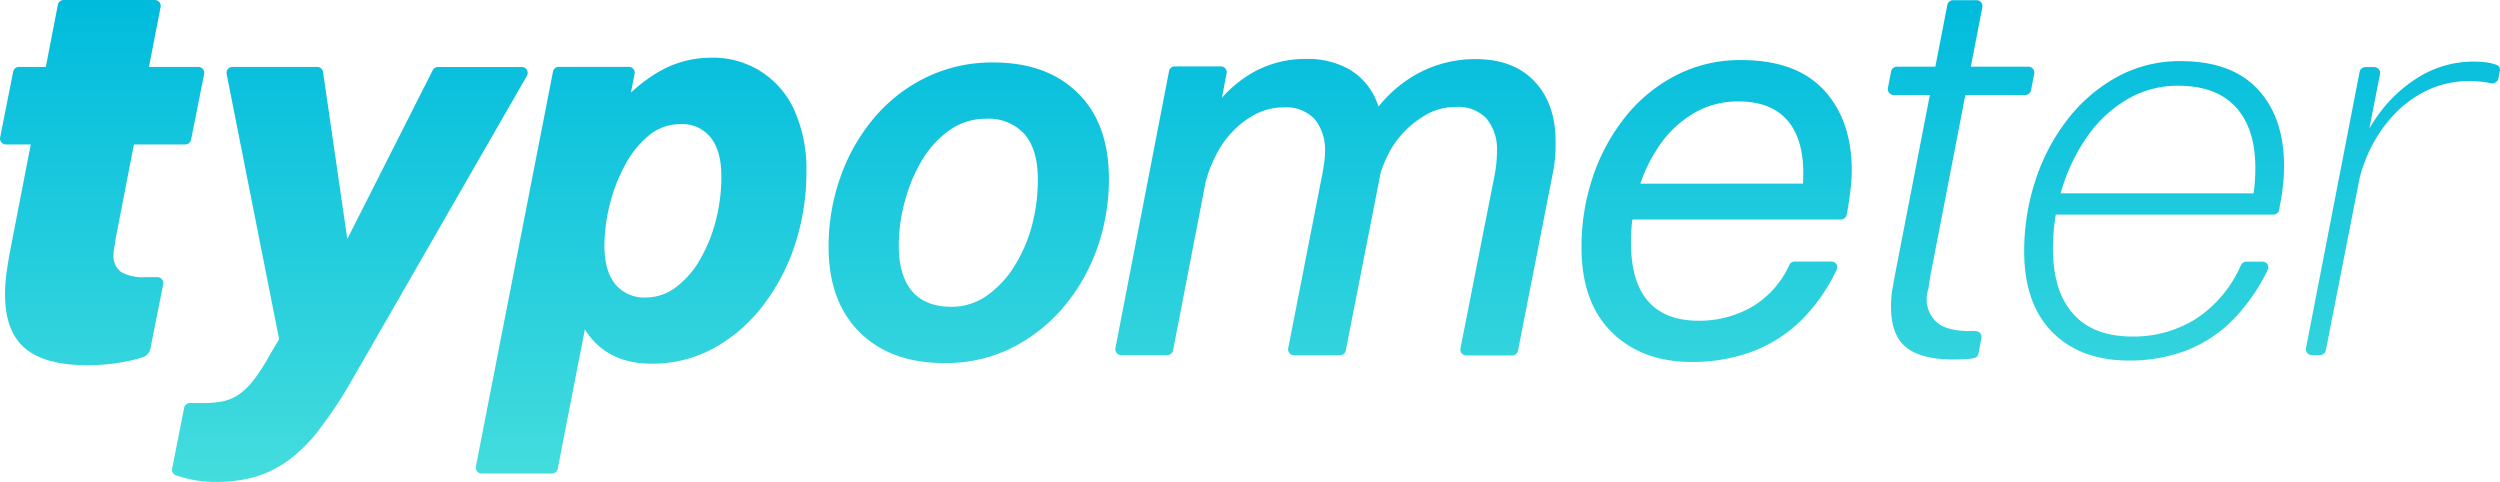
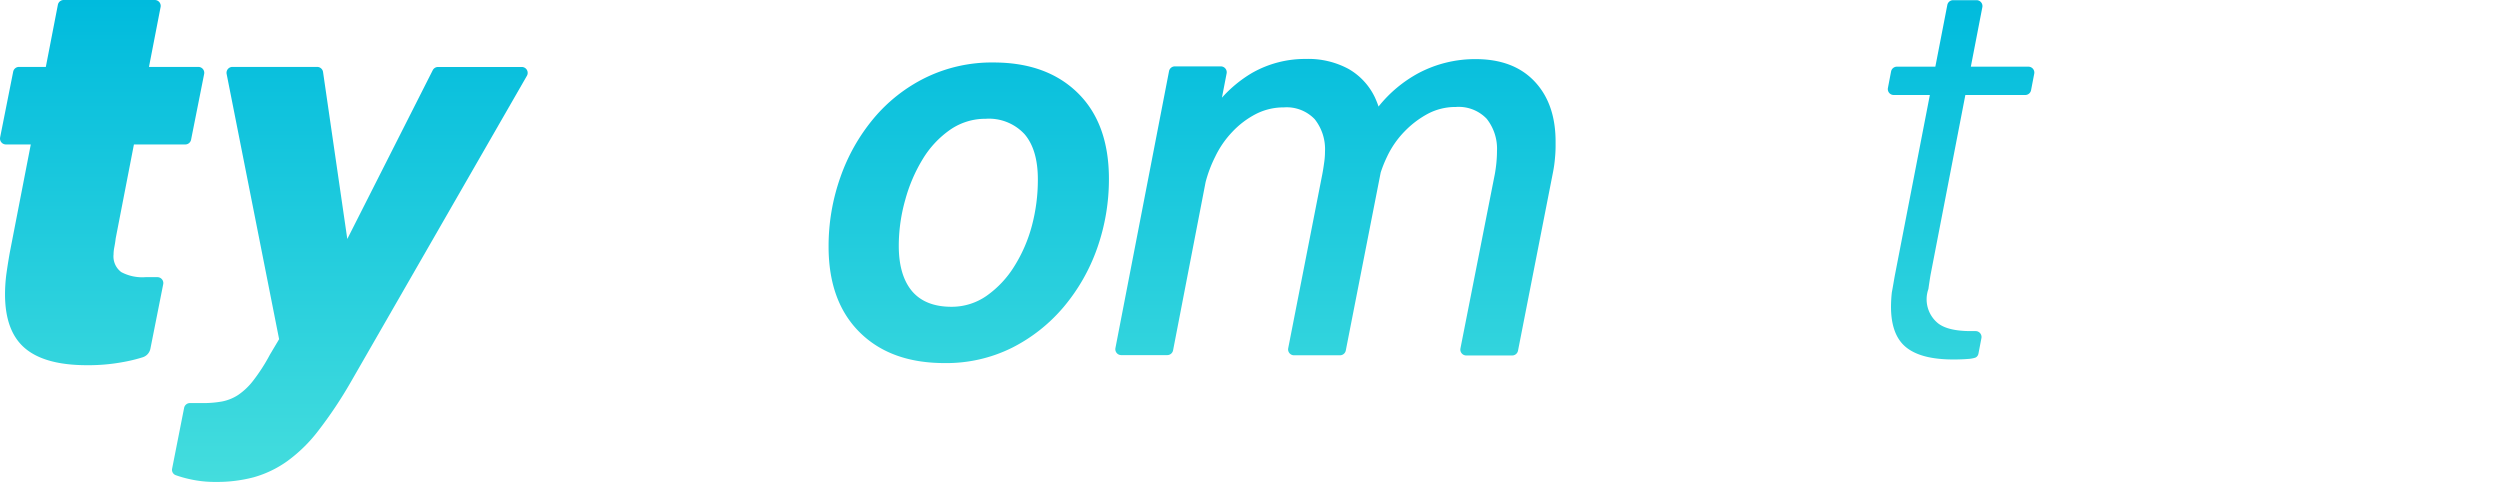
<svg xmlns="http://www.w3.org/2000/svg" width="415" height="80" fill="none">
  <path d="M3.151 11.108a.98.98 0 0 0-.962.789L.02 22.809a.98.98 0 0 0 .962 1.17h4.13L1.64 41.846a94.36 94.36 0 0 0-.59 3.702 26.346 26.346 0 0 0-.215 3.262c-.007 4.114 1.095 7.112 3.305 8.992 2.21 1.881 5.64 2.821 10.288 2.821 2.027.02 4.05-.158 6.042-.529a26.341 26.341 0 0 0 2.117-.468l.16-.044.274-.076c.23-.065.458-.133.684-.204a1.877 1.877 0 0 0 1.266-1.44l2.122-10.683a.98.98 0 0 0-.962-1.17h-1.984a7.421 7.421 0 0 1-4.02-.843 3.247 3.247 0 0 1-1.276-2.938c.004-.402.046-.802.128-1.195.088-.47.167-.921.225-1.45l3.028-15.604h8.525a.98.98 0 0 0 .962-.789l2.17-10.912a.98.98 0 0 0-.962-1.17H24.73l1.929-9.942A.98.98 0 0 0 25.696 0H10.57a.98.98 0 0 0-.963.793l-2 10.315H3.15Z" fill="url(#a)" />
  <path fill-rule="evenodd" clip-rule="evenodd" d="M156.787 60.27c-5.956 0-10.651-1.704-14.083-5.113-3.433-3.408-5.153-8.14-5.159-14.193a34.261 34.261 0 0 1 1.961-11.549 31.334 31.334 0 0 1 5.512-9.746 26.417 26.417 0 0 1 8.651-6.788 25.032 25.032 0 0 1 11.259-2.508c5.885 0 10.546 1.688 13.986 5.064 3.439 3.377 5.162 8.124 5.168 14.243a34.467 34.467 0 0 1-1.961 11.548 31.183 31.183 0 0 1-5.561 9.737 27.328 27.328 0 0 1-8.612 6.788 24.472 24.472 0 0 1-11.161 2.518Zm1.148-9.344a10.096 10.096 0 0 0 5.884-1.852 16.724 16.724 0 0 0 4.542-4.848 24.41 24.41 0 0 0 2.942-6.788c.661-2.503.991-5.082.981-7.67 0-3.291-.746-5.79-2.207-7.494a8.042 8.042 0 0 0-6.444-2.556c-2.1-.016-4.154.613-5.884 1.802a16.045 16.045 0 0 0-4.551 4.849 26.1 26.1 0 0 0-2.942 6.857 28.01 28.01 0 0 0-1.059 7.581c0 3.265.735 5.776 2.206 7.533 1.461 1.714 3.648 2.586 6.532 2.586Z" fill="url(#b)" />
  <path d="M35.83 79.999a19.01 19.01 0 0 1-4.473-.49 18.117 18.117 0 0 1-2.19-.632.944.944 0 0 1-.596-1.08l1.993-10.095a.98.98 0 0 1 .962-.79h2.136c1.069.009 2.136-.08 3.188-.265a7.508 7.508 0 0 0 2.657-1.067 10.83 10.83 0 0 0 2.52-2.39 30.197 30.197 0 0 0 2.786-4.33l1.52-2.556-8.712-44.027a.98.98 0 0 1 .962-1.17h14.07c.488 0 .902.358.972.84l4.027 27.724 14.184-28.016a.981.981 0 0 1 .875-.537h13.905a.98.98 0 0 1 .85 1.467L58.201 63.474a70.977 70.977 0 0 1-5.316 7.963 24.925 24.925 0 0 1-5.227 5.133 17.964 17.964 0 0 1-5.532 2.655 23.823 23.823 0 0 1-6.296.774Z" fill="url(#c)" />
-   <path fill-rule="evenodd" clip-rule="evenodd" d="M78.996 77.44a.98.98 0 0 0 .962 1.168h11.663a.98.98 0 0 0 .963-.793l4.504-23.137a13.827 13.827 0 0 0 .706 1.019c2.374 3.114 5.817 4.672 10.328 4.672a21.194 21.194 0 0 0 10.386-2.577 26.34 26.34 0 0 0 8.151-7.072 33.903 33.903 0 0 0 5.345-10.226 38.737 38.737 0 0 0 1.863-12.058 23.88 23.88 0 0 0-1.912-9.913 14.702 14.702 0 0 0-5.625-6.642 14.728 14.728 0 0 0-8.4-2.301 17.253 17.253 0 0 0-8.916 2.537 25.934 25.934 0 0 0-4.274 3.253l.605-3.105a.98.98 0 0 0-.963-1.167H92.757a.98.98 0 0 0-.963.792L78.996 77.44Zm28.606-54.872a8.145 8.145 0 0 1 5.335-1.959h.02a6.013 6.013 0 0 1 5.051 2.263c1.167 1.509 1.736 3.624 1.736 6.406a28.714 28.714 0 0 1-.932 7.386 25.222 25.222 0 0 1-2.628 6.445 14.848 14.848 0 0 1-4.002 4.584 8.185 8.185 0 0 1-4.904 1.685 6.193 6.193 0 0 1-5.158-2.223c-1.19-1.476-1.785-3.611-1.785-6.406a28.65 28.65 0 0 1 .843-6.622 27.704 27.704 0 0 1 2.501-6.583c.969-1.899 2.302-3.59 3.923-4.976Z" fill="url(#d)" />
  <path d="M194.06 11.813a.98.98 0 0 1 .963-.793h7.633a.98.98 0 0 1 .964 1.165l-.78 4.03a21.19 21.19 0 0 1 4.967-4.088 17.74 17.74 0 0 1 8.955-2.341 14.036 14.036 0 0 1 7.11 1.665 10.777 10.777 0 0 1 4.364 4.721c.227.495.428 1 .604 1.512a21.613 21.613 0 0 1 6.674-5.567 20.057 20.057 0 0 1 9.445-2.302c4.204 0 7.473 1.244 9.807 3.732 2.334 2.488 3.489 5.86 3.462 10.119v.43a19.91 19.91 0 0 1-.088 1.999 21.18 21.18 0 0 1-.363 2.605l-5.788 29.516a.98.98 0 0 1-.963.791h-7.63a.98.98 0 0 1-.963-1.169l5.713-28.961a23.33 23.33 0 0 0 .265-1.96c.058-.636.088-1.263.088-1.802a8.005 8.005 0 0 0-1.707-5.397 6.429 6.429 0 0 0-5.129-1.96 9.82 9.82 0 0 0-4.639 1.127 15.757 15.757 0 0 0-3.874 2.939 15.368 15.368 0 0 0-2.874 4.134 20.986 20.986 0 0 0-1.082 2.681l-.006.032-5.788 29.516a.98.98 0 0 1-.963.79h-7.633a.98.98 0 0 1-.962-1.167l5.656-28.865c.127-.656.226-1.322.314-1.959.09-.596.136-1.199.137-1.802a8.005 8.005 0 0 0-1.707-5.397 6.436 6.436 0 0 0-5.129-1.96c-1.631-.01-3.24.377-4.688 1.127a14.537 14.537 0 0 0-3.864 2.939 15.999 15.999 0 0 0-2.845 4.133 21.43 21.43 0 0 0-1.585 4.197l-5.401 27.931a.98.98 0 0 1-.963.794h-7.643a.98.98 0 0 1-.963-1.165l8.899-45.97Z" fill="url(#e)" />
-   <path fill-rule="evenodd" clip-rule="evenodd" d="M270.967 36.439h34.62a.981.981 0 0 0 .965-.802l.214-1.157c.177-1.078.324-2.155.451-3.243.114-1.014.173-2.035.177-3.056-.026-5.53-1.576-9.949-4.649-13.253-3.073-3.304-7.65-4.956-13.731-4.956a23.207 23.207 0 0 0-10.788 2.527 25.989 25.989 0 0 0-8.386 6.857 32.444 32.444 0 0 0-5.414 9.961 36.215 36.215 0 0 0-1.893 11.755c-.006 6.066 1.661 10.752 5.002 14.056 3.342 3.304 7.778 4.957 13.309 4.957 3.4.026 6.777-.552 9.975-1.705a23.414 23.414 0 0 0 8.385-5.407 29.823 29.823 0 0 0 5.692-8.224c.295-.63-.178-1.336-.874-1.336h-6.089a1.02 1.02 0 0 0-.921.607 15.599 15.599 0 0 1-5.968 6.788 17.441 17.441 0 0 1-9.111 2.43c-3.678 0-6.453-1.078-8.346-3.243-1.896-2.142-2.844-5.407-2.844-9.795a30.47 30.47 0 0 1 .224-3.761Zm28.326-5.963c.034-.599.049-1.188.049-1.756 0-3.85-.903-6.788-2.707-8.816-1.805-2.027-4.482-3.066-8.033-3.066a14.402 14.402 0 0 0-7.444 1.96 18.115 18.115 0 0 0-5.639 5.27 25.305 25.305 0 0 0-3.219 6.422l26.993-.014Z" fill="url(#f)" />
  <path d="M313.92 11.864a.981.981 0 0 1 .964-.795h6.384L323.256.822a.98.98 0 0 1 .963-.793h3.887a.98.98 0 0 1 .963 1.166l-1.91 9.874h9.56a.98.98 0 0 1 .963 1.164l-.526 2.742a.981.981 0 0 1-.963.795h-9.944l-5.781 29.876a87.182 87.182 0 0 0-.354 2.33 5.121 5.121 0 0 0 1.531 5.634c1.085.9 2.929 1.352 5.531 1.352h.776c.616 0 1.079.559.963 1.163l-.492 2.576c-.062.325-.283.604-.602.696a4.967 4.967 0 0 1-1.125.188 25.73 25.73 0 0 1-1.089.063 35.67 35.67 0 0 1-1.363.025c-3.56 0-6.179-.676-7.847-2.037-1.667-1.362-2.491-3.605-2.491-6.74.006-.788.052-1.576.138-2.36.098-.496.186-1.013.278-1.552.064-.376.13-.763.202-1.162l5.832-30.052h-5.999a.98.98 0 0 1-.963-1.163l.526-2.743Z" fill="url(#g)" />
-   <path fill-rule="evenodd" clip-rule="evenodd" d="M341.262 35.626h36.126a.98.98 0 0 0 .972-.847l.07-.515c.238-1.14.419-2.29.54-3.448a29.38 29.38 0 0 0 .186-3.262c-.006-5.374-1.461-9.619-4.364-12.734-2.903-3.115-7.17-4.672-12.799-4.672a21.593 21.593 0 0 0-10.582 2.635 26.575 26.575 0 0 0-8.22 7.072 33.293 33.293 0 0 0-5.315 10.109 37.603 37.603 0 0 0-1.864 11.754c.007 5.806 1.566 10.279 4.679 13.42 3.112 3.141 7.362 4.712 12.75 4.712 3.24.026 6.458-.542 9.494-1.675a22.176 22.176 0 0 0 7.993-5.349 31.76 31.76 0 0 0 5.521-8.046c.304-.633-.169-1.348-.871-1.348h-2.67c-.402 0-.762.246-.922.614a20.44 20.44 0 0 1-7.237 8.731 19.378 19.378 0 0 1-10.789 3.086c-4.295 0-7.564-1.254-9.808-3.762-2.242-2.507-3.363-6.122-3.363-10.843-.001-1.89.157-3.774.473-5.632Zm32.894-4 .057-.477c.115-1.07.174-2.146.177-3.223 0-4.414-1.089-7.8-3.266-10.157-2.177-2.358-5.355-3.536-9.533-3.536a16.486 16.486 0 0 0-8.494 2.262 21.248 21.248 0 0 0-6.581 6.122 30.607 30.607 0 0 0-4.227 8.709c-.078.254-.154.508-.227.764l32.031.009.063-.472Z" fill="url(#h)" />
-   <path d="M391.694 11.93a.98.98 0 0 1 .962-.793h1.462a.979.979 0 0 1 .962 1.168l-1.767 9.015a34.609 34.609 0 0 1 1.173-1.827 23.296 23.296 0 0 1 7.365-6.906 17.29 17.29 0 0 1 8.7-2.36c1.77 0 3.106.2 4.003.602.35.157.501.55.428.926l-.241 1.25c-.118.608-.766.953-1.369.802a8.115 8.115 0 0 0-.909-.172 17.566 17.566 0 0 0-2.501-.176 16.17 16.17 0 0 0-6.865 1.45 18.27 18.27 0 0 0-5.502 3.918 22.66 22.66 0 0 0-3.923 5.505 24.293 24.293 0 0 0-1.984 5.273l-5.599 28.552a.982.982 0 0 1-.963.791h-1.367a.98.98 0 0 1-.963-1.166l8.898-45.852Z" fill="url(#i)" />
  <defs>
    <linearGradient id="a" x1="207.5" y1="0" x2="207.5" y2="80" gradientUnits="userSpaceOnUse">
      <stop stop-color="#0BD" />
      <stop offset="1" stop-color="#4DD" />
    </linearGradient>
    <linearGradient id="b" x1="207.5" y1="0" x2="207.5" y2="80" gradientUnits="userSpaceOnUse">
      <stop stop-color="#0BD" />
      <stop offset="1" stop-color="#4DD" />
    </linearGradient>
    <linearGradient id="c" x1="207.5" y1="0" x2="207.5" y2="80" gradientUnits="userSpaceOnUse">
      <stop stop-color="#0BD" />
      <stop offset="1" stop-color="#4DD" />
    </linearGradient>
    <linearGradient id="d" x1="207.5" y1="0" x2="207.5" y2="80" gradientUnits="userSpaceOnUse">
      <stop stop-color="#0BD" />
      <stop offset="1" stop-color="#4DD" />
    </linearGradient>
    <linearGradient id="e" x1="207.5" y1="0" x2="207.5" y2="80" gradientUnits="userSpaceOnUse">
      <stop stop-color="#0BD" />
      <stop offset="1" stop-color="#4DD" />
    </linearGradient>
    <linearGradient id="f" x1="207.5" y1="0" x2="207.5" y2="80" gradientUnits="userSpaceOnUse">
      <stop stop-color="#0BD" />
      <stop offset="1" stop-color="#4DD" />
    </linearGradient>
    <linearGradient id="g" x1="207.5" y1="0" x2="207.5" y2="80" gradientUnits="userSpaceOnUse">
      <stop stop-color="#0BD" />
      <stop offset="1" stop-color="#4DD" />
    </linearGradient>
    <linearGradient id="h" x1="207.5" y1="0" x2="207.5" y2="80" gradientUnits="userSpaceOnUse">
      <stop stop-color="#0BD" />
      <stop offset="1" stop-color="#4DD" />
    </linearGradient>
    <linearGradient id="i" x1="207.5" y1="0" x2="207.5" y2="80" gradientUnits="userSpaceOnUse">
      <stop stop-color="#0BD" />
      <stop offset="1" stop-color="#4DD" />
    </linearGradient>
  </defs>
</svg>